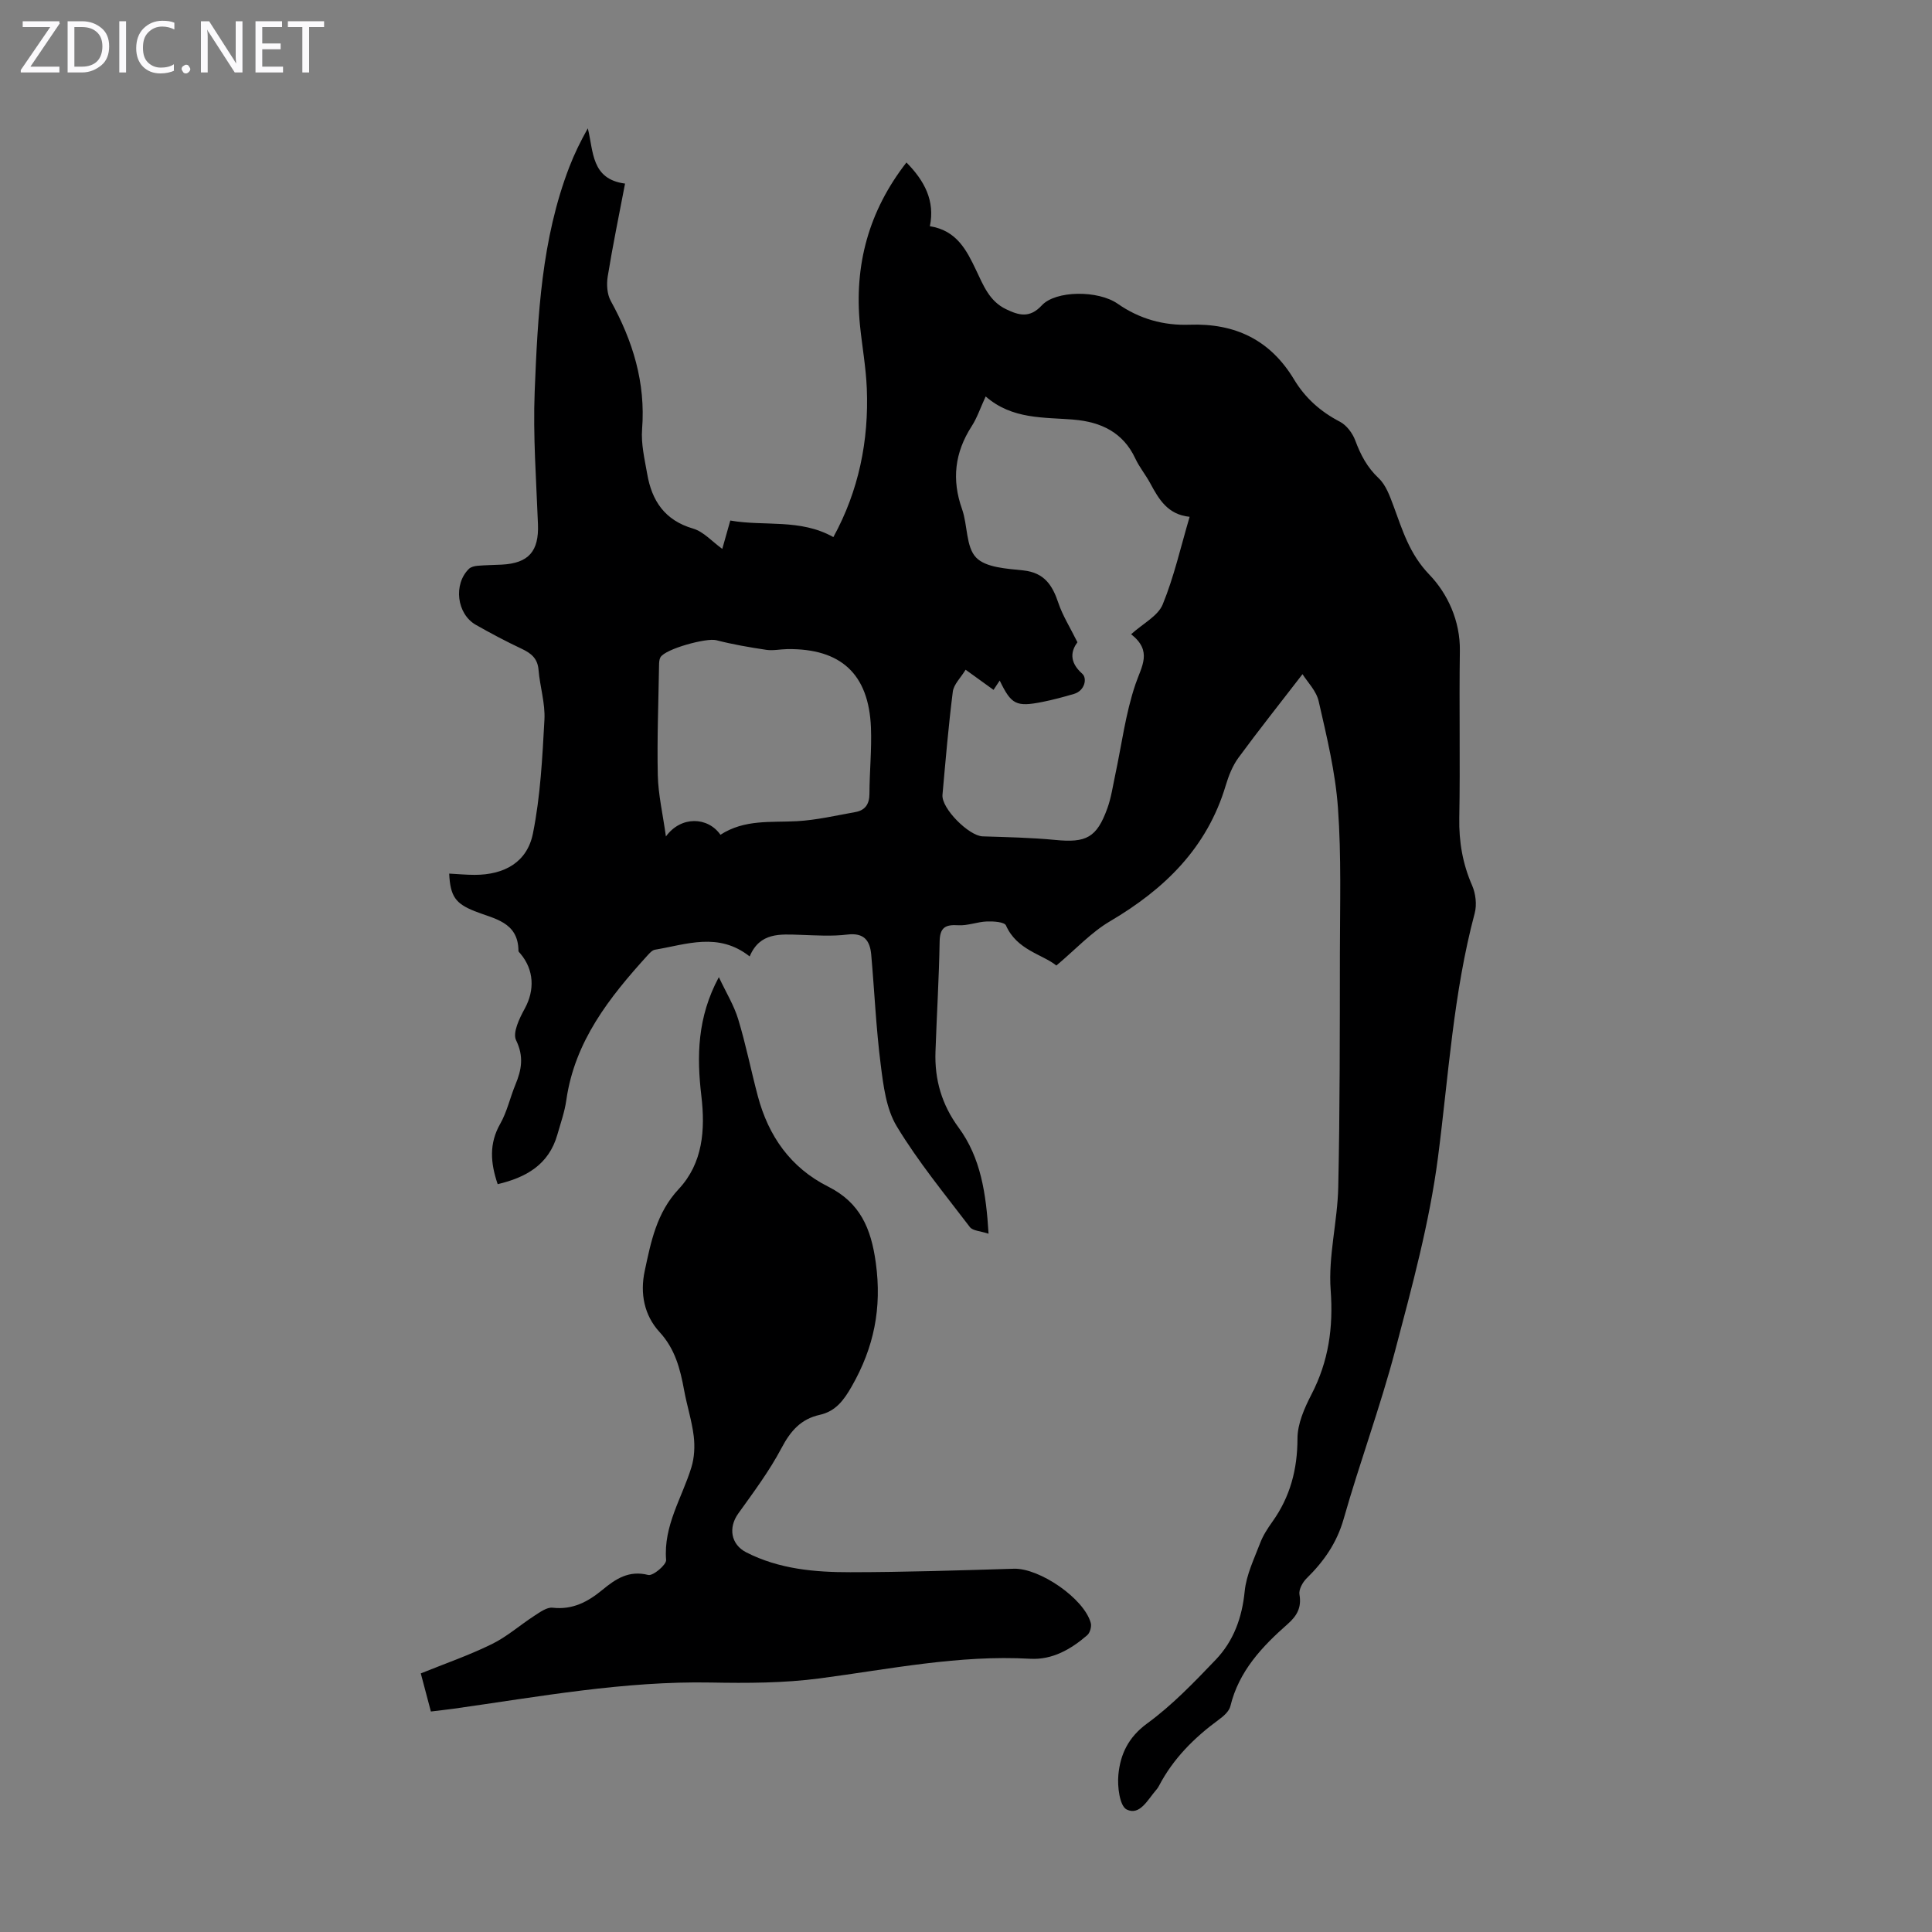
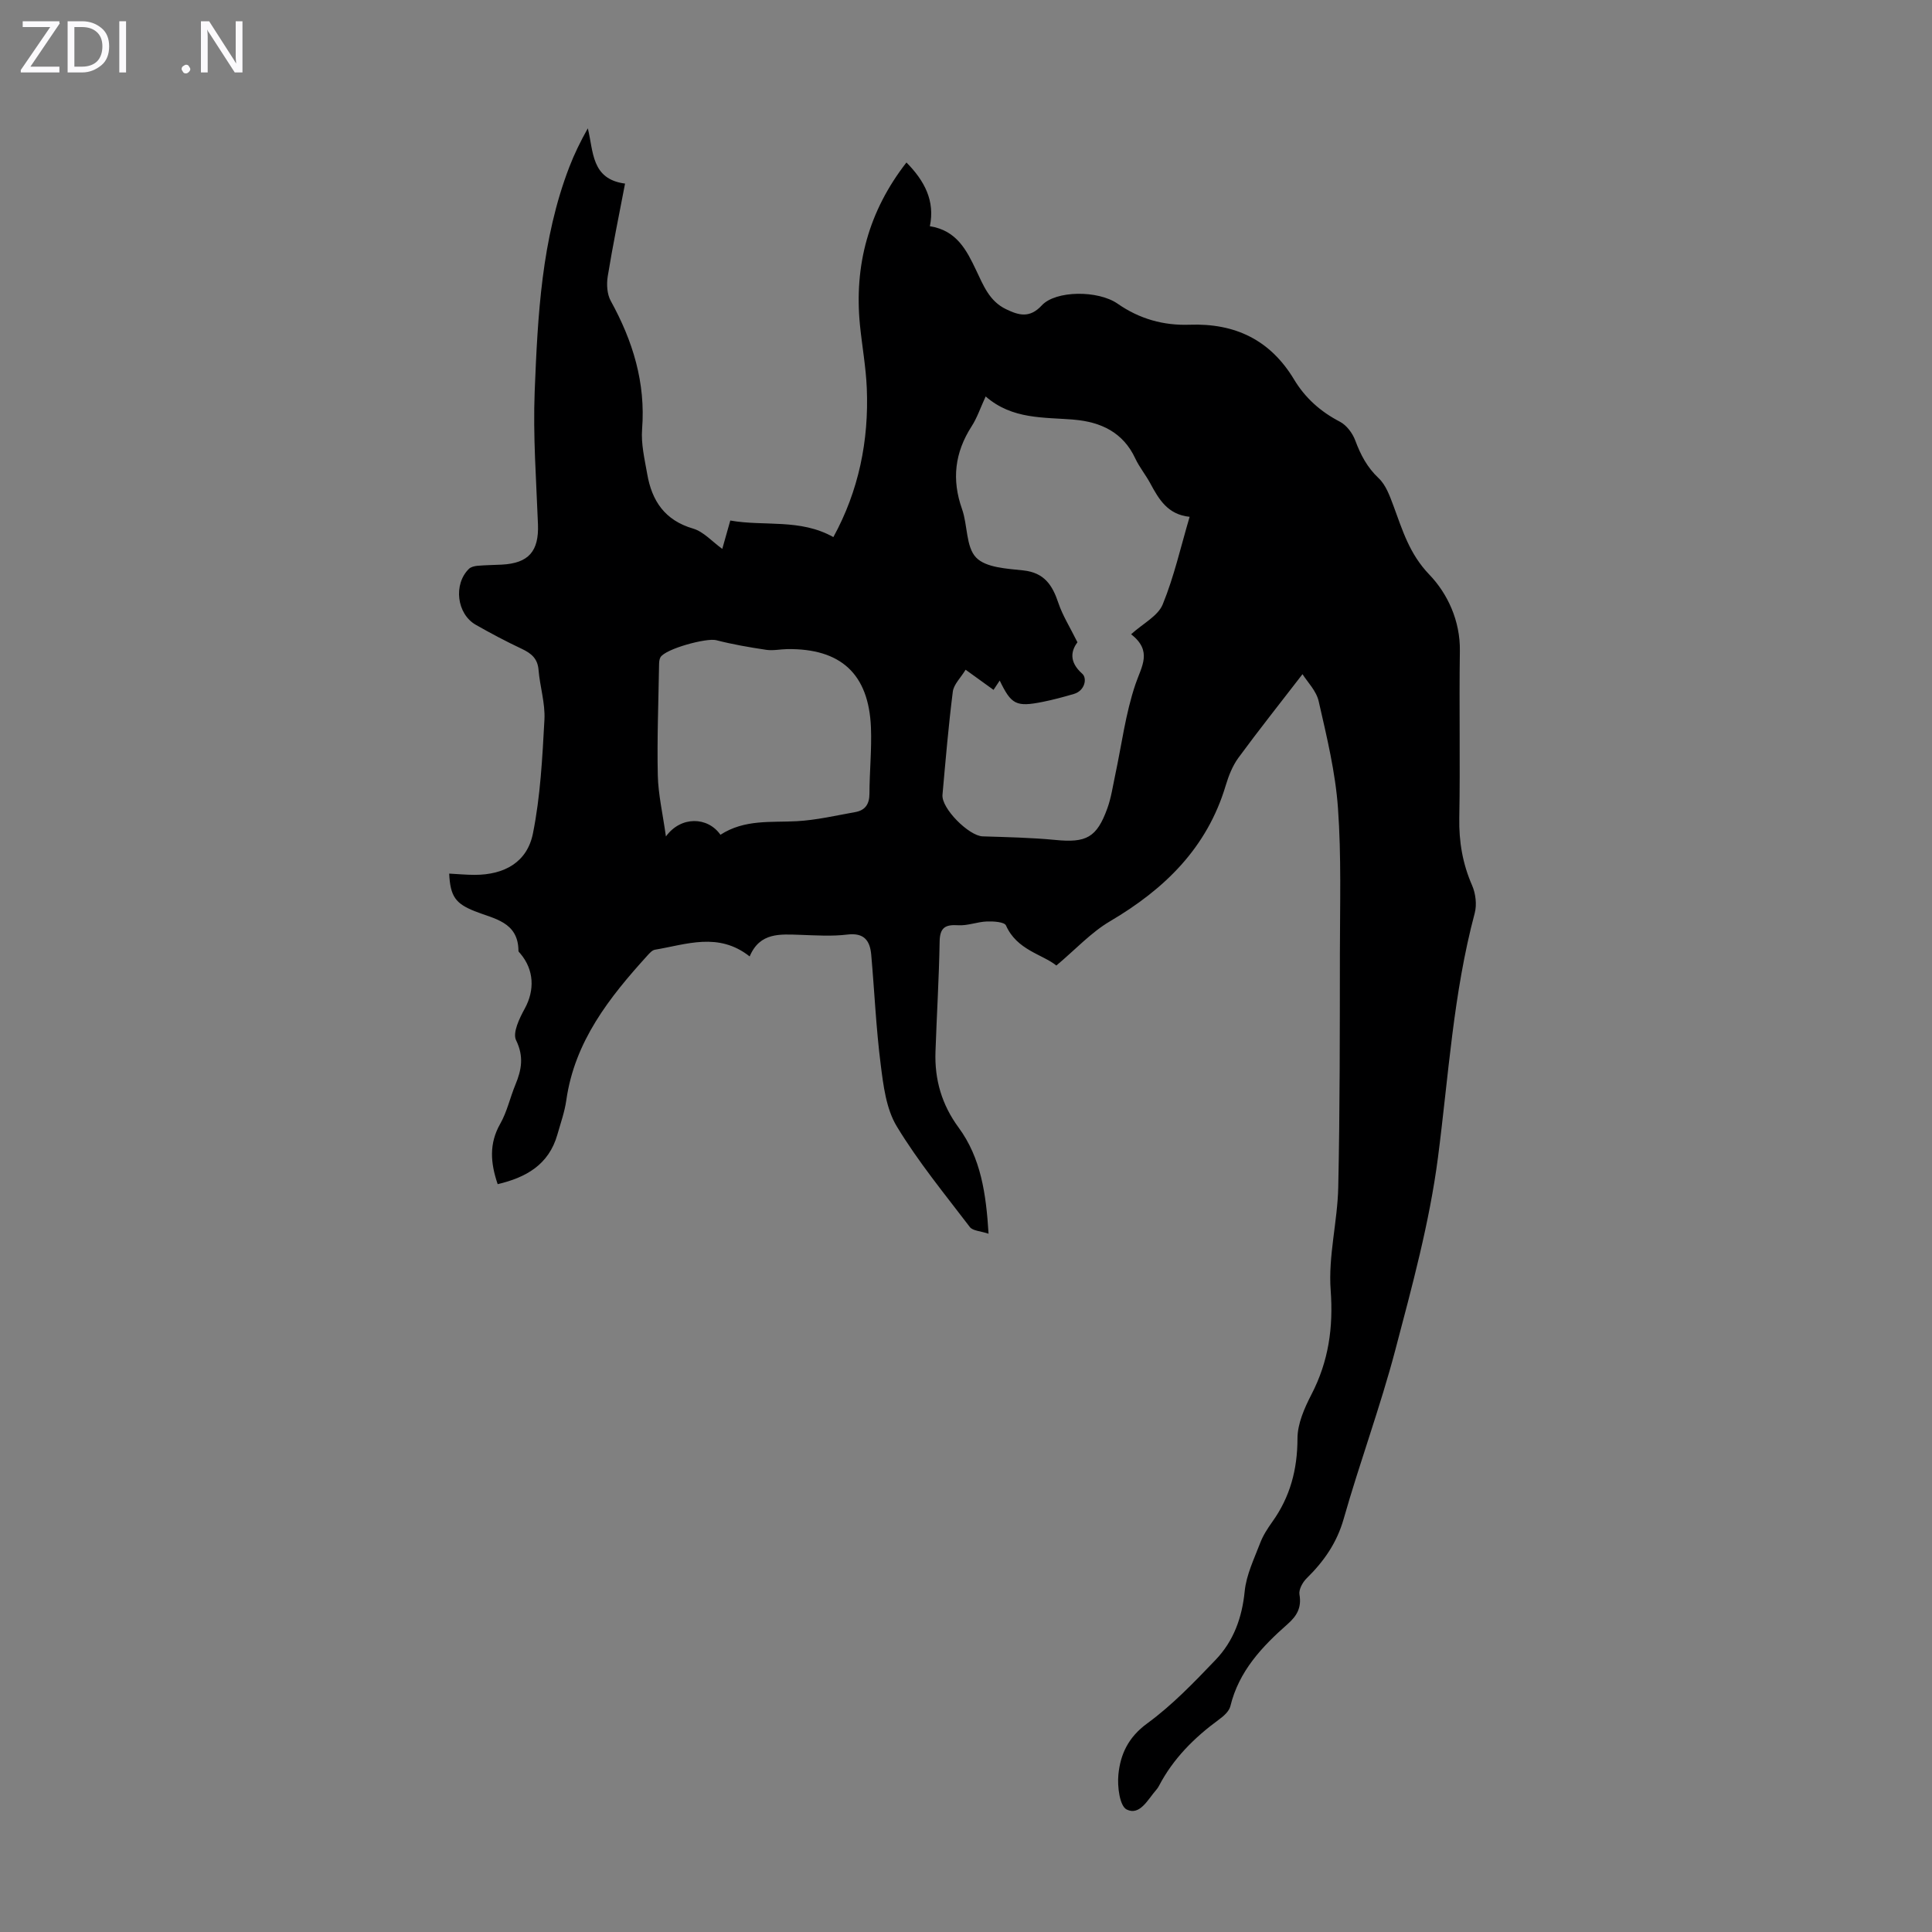
<svg xmlns="http://www.w3.org/2000/svg" enable-background="new 0 0 400 400" viewBox="0 0 400 400">
  <rect x="0" y="0" width="400" height="400" fill="#808080" stroke="none" />
  <g fill="#fbfafc">
    <path d="m12.4 4.8-6.1 9h6v1.2h-8v-.5l6.1-8.9h-5.7v-1.2h7.6v.4z" />
    <path d="m14 15v-10.6h3c1.6 0 2.9.5 4 1.4s1.6 2.2 1.6 3.8-.5 3-1.6 3.9-2.4 1.5-4 1.5zm1.4-9.4v8.2h1.6c1.3 0 2.4-.4 3.1-1.1s1.1-1.8 1.1-3.1-.4-2.3-1.2-3-1.8-1-3.1-1z" />
    <path d="m26.1 4.4v10.6h-1.4v-10.6z" />
-     <path d="m36.1 14.6c-.8.4-1.8.6-2.9.6-1.5 0-2.7-.5-3.6-1.4s-1.4-2.2-1.4-3.8c0-1.7.5-3.1 1.5-4.1s2.3-1.6 3.9-1.6c1 0 1.8.1 2.5.4v1.4c-.8-.4-1.6-.6-2.5-.6-1.2 0-2.1.4-2.9 1.2s-1.1 1.8-1.1 3.2c0 1.3.3 2.3 1 3s1.6 1.1 2.7 1.1c1 0 2-.2 2.7-.7v1.3z" />
    <path d="m37.6 14.3c0-.2.1-.5.3-.6s.4-.3.6-.3c.3 0 .5.1.6.3s.3.4.3.6-.1.4-.3.6-.4.3-.6.3c-.3 0-.5-.1-.6-.3s-.3-.4-.3-.6z" />
    <path d="m50.2 15h-1.6l-5.3-8.2c-.2-.2-.3-.5-.4-.7 0 .2.1.7.1 1.5v7.4h-1.4v-10.6h1.7l5.2 8.1c.2.4.4.6.4.7 0-.3-.1-.8-.1-1.5v-7.3h1.4z" />
-     <path d="m58.6 15h-5.7v-10.6h5.5v1.2h-4.1v3.4h3.8v1.2h-3.8v3.6h4.3z" />
-     <path d="m67.1 5.6h-3.1v9.4h-1.4v-9.4h-3v-1.2h7.5z" />
  </g>
  <path d="m269.67 139.58c-4.67 6.06-9.08 11.6-13.27 17.31-1.22 1.67-2.03 3.74-2.63 5.74-3.86 12.92-12.66 21.46-23.97 28.12-3.89 2.29-7.08 5.78-11.09 9.15-2.94-2.35-8.17-3.19-10.43-8.29-.33-.74-2.59-.88-3.95-.83-1.99.07-3.99.91-5.95.78-2.69-.17-3.79.49-3.84 3.39-.13 7.61-.6 15.21-.86 22.81-.2 5.76 1.3 10.94 4.79 15.69 4.6 6.26 5.69 13.65 6.2 21.98-1.66-.56-3.26-.59-3.87-1.38-5.21-6.84-10.71-13.53-15.14-20.86-2.19-3.62-2.77-8.42-3.32-12.79-.96-7.53-1.29-15.14-1.96-22.72-.26-2.93-1.46-4.61-4.94-4.19-3.2.39-6.49.17-9.73.06-4.17-.13-8.38-.57-10.5 4.47-6.47-5.11-13.09-2.48-19.62-1.39-.57.1-1.11.72-1.55 1.2-7.89 8.69-15.06 17.77-16.79 29.94-.34 2.42-1.18 4.77-1.85 7.13-1.78 6.27-6.52 8.89-12.36 10.27-1.51-4.43-1.8-8.41.52-12.49 1.42-2.49 2.04-5.43 3.15-8.11 1.27-3.07 1.79-5.82.14-9.2-.76-1.55.7-4.56 1.8-6.56 2.08-3.8 1.94-8.03-.94-11.41-.14-.17-.37-.35-.37-.53-.03-6.05-5.1-6.63-9.09-8.23-3.87-1.56-5.03-2.98-5.25-7.77 1.77.09 3.52.26 5.27.26 6.16 0 10.88-2.62 12.07-8.58 1.55-7.71 1.95-15.68 2.38-23.56.18-3.4-.94-6.85-1.22-10.29-.19-2.38-1.52-3.44-3.48-4.37-3.23-1.52-6.4-3.2-9.51-4.97-3.95-2.25-4.68-8.4-1.42-11.59.41-.4 1.15-.57 1.76-.63 1.67-.14 3.35-.16 5.03-.24 5.59-.29 7.71-2.78 7.5-8.35-.35-9.15-1.04-18.33-.68-27.47.63-15.75 1.41-31.55 7.18-46.53 1.04-2.69 2.3-5.28 3.82-7.98 1.2 4.77.67 10.52 7.71 11.44-1.25 6.56-2.56 12.87-3.59 19.23-.26 1.63-.14 3.67.63 5.06 4.57 8.29 7.24 16.92 6.49 26.54-.24 3.06.52 6.22 1.06 9.3.96 5.56 3.64 9.59 9.5 11.3 2.18.64 3.95 2.7 6.04 4.2.38-1.33.96-3.4 1.66-5.87 7.04 1.25 14.45-.44 21.34 3.43 5.24-9.57 7.37-19.94 6.92-30.83-.18-4.35-.97-8.67-1.41-13.01-1.24-12.44 1.79-23.66 9.62-33.72 3.75 3.8 5.94 7.94 4.85 13.2 5.56.86 7.62 4.99 9.58 9.11 1.5 3.14 2.73 6.39 6.16 8.05 2.66 1.29 4.92 1.94 7.43-.77 2.86-3.11 11.66-3.18 15.72-.34 4.52 3.15 9.51 4.53 14.87 4.34 9.45-.34 16.72 3.15 21.65 11.35 2.3 3.82 5.47 6.65 9.48 8.73 1.38.72 2.62 2.37 3.18 3.88 1.11 2.98 2.46 5.57 4.85 7.82 1.5 1.41 2.31 3.71 3.07 5.74 1.87 5.05 3.29 9.92 7.42 14.22 3.76 3.91 6.41 9.55 6.32 15.79-.17 11.53.09 23.06-.12 34.59-.09 4.92.69 9.48 2.66 13.98.73 1.68 1 3.96.54 5.71-4.44 16.61-5.42 33.7-7.62 50.64-1.75 13.45-5.37 26.71-8.84 39.87-3.1 11.76-7.35 23.22-10.68 34.93-1.42 4.98-4.1 8.79-7.66 12.29-.84.82-1.67 2.34-1.49 3.36.47 2.68-.52 4.41-2.42 6.09-5.33 4.69-10.12 9.76-11.88 17.01-.25 1.05-1.36 2.05-2.31 2.74-5.12 3.74-9.52 8.1-12.48 13.78-.15.3-.35.58-.57.83-1.73 1.97-3.38 5.4-6.11 4.06-1.46-.72-1.96-4.78-1.72-7.21.4-4.21 2.05-7.76 5.96-10.61 5.18-3.78 9.72-8.52 14.18-13.18 3.71-3.88 5.47-8.71 6.01-14.19.34-3.41 1.96-6.72 3.21-10 .59-1.55 1.53-3 2.5-4.36 3.71-5.18 5.21-10.86 5.22-17.27 0-3.05 1.44-6.3 2.89-9.11 3.55-6.86 4.55-13.83 3.98-21.61-.52-7.02 1.42-14.19 1.57-21.31.35-16.1.32-32.21.34-48.32.01-10.07.32-20.17-.4-30.2-.53-7.39-2.31-14.72-3.97-21.99-.46-2.22-2.38-4.11-3.37-5.7zm-69.75-.92c-1.02 1.68-2.45 3.02-2.65 4.53-.9 7.1-1.5 14.24-2.14 21.37-.25 2.8 5.47 8.51 8.32 8.6 5.02.16 10.05.26 15.03.74 6.41.63 8.59-.46 10.79-6.56.79-2.19 1.12-4.54 1.61-6.83 1.35-6.31 2.15-12.8 4.21-18.86 1.27-3.74 3.56-6.83-.9-10.34 2.45-2.22 5.54-3.76 6.53-6.16 2.35-5.72 3.72-11.86 5.58-18.15-4.54-.46-6.37-3.63-8.15-6.93-.95-1.77-2.27-3.36-3.11-5.17-2.53-5.42-7.16-7.54-12.66-8.01-6.3-.54-12.78 0-18.31-4.81-1.11 2.41-1.78 4.45-2.91 6.19-3.49 5.43-4.15 11.02-1.98 17.13 1.18 3.33.78 7.82 2.92 10.04 2.03 2.1 6.39 2.29 9.79 2.66 4.34.47 6.01 3.07 7.24 6.75.87 2.59 2.38 4.97 3.94 8.12-1.22 1.65-1.9 3.95 1 6.52 1.05.93.56 3.51-1.72 4.18-2.14.63-4.3 1.21-6.49 1.65-5.48 1.09-6.48.56-8.88-4.42-.41.61-.81 1.22-1.28 1.93-1.78-1.3-3.41-2.46-5.78-4.17zm-50.76 34.17c5.01-3.24 10.45-2.52 15.79-2.81 4.07-.22 8.1-1.17 12.14-1.89 2.01-.36 2.91-1.62 2.92-3.77.01-4.58.49-9.17.31-13.74-.45-11.09-6.23-16.38-17.32-16.23-1.45.02-2.94.36-4.35.15-3.48-.52-6.97-1.12-10.38-2-1.97-.51-10.54 1.79-11.54 3.56-.25.45-.27 1.07-.28 1.62-.12 7.6-.43 15.21-.26 22.8.09 3.98 1.03 7.95 1.68 12.66 3.1-4.28 8.66-4.11 11.29-.35z" fill="#000001" />
-   <path d="m89.21 354.35c-.74-2.78-1.39-5.23-2.09-7.89 5.05-2.04 10.02-3.76 14.7-6.06 3.15-1.54 5.86-3.96 8.83-5.88 1.16-.75 2.59-1.8 3.77-1.66 4.16.47 7.31-1.23 10.33-3.72 2.71-2.24 5.46-4.08 9.46-3.06.97.25 3.78-2.11 3.7-3.1-.57-7.12 3.3-12.87 5.24-19.2.62-2.02.73-4.33.48-6.44-.39-3.2-1.41-6.32-1.99-9.51-.81-4.41-1.86-8.54-5.1-12.06-3.16-3.44-4.05-7.96-3.07-12.58 1.3-6.08 2.45-12.09 7.06-17.02 4.98-5.34 5.51-12.22 4.68-19.25-.97-8.21-.86-16.3 3.62-24.61 1.51 3.2 3.14 5.85 4.01 8.72 1.59 5.23 2.65 10.62 4.06 15.91 2.2 8.28 6.79 14.83 14.55 18.73 6.61 3.32 8.9 8.61 9.88 15.81 1.28 9.36-.39 17.51-4.99 25.56-1.67 2.92-3.35 5.16-6.63 5.89-3.91.87-6.05 3.35-7.9 6.86-2.52 4.77-5.8 9.16-8.96 13.57-2.09 2.91-1.55 6.4 1.66 8.04 6.77 3.46 14.15 4.12 21.54 4.11 11.29-.01 22.58-.38 33.87-.72 5.27-.16 14.51 6.13 15.91 11.22.21.75-.16 2.05-.73 2.54-3.37 2.92-7.25 5.14-11.8 4.88-14.78-.84-29.14 2.16-43.65 4.07-7.39.97-14.95.99-22.42.85-18.01-.34-35.61 2.93-53.3 5.42-1.45.2-2.89.35-4.72.58z" fill="#000001" />
</svg>